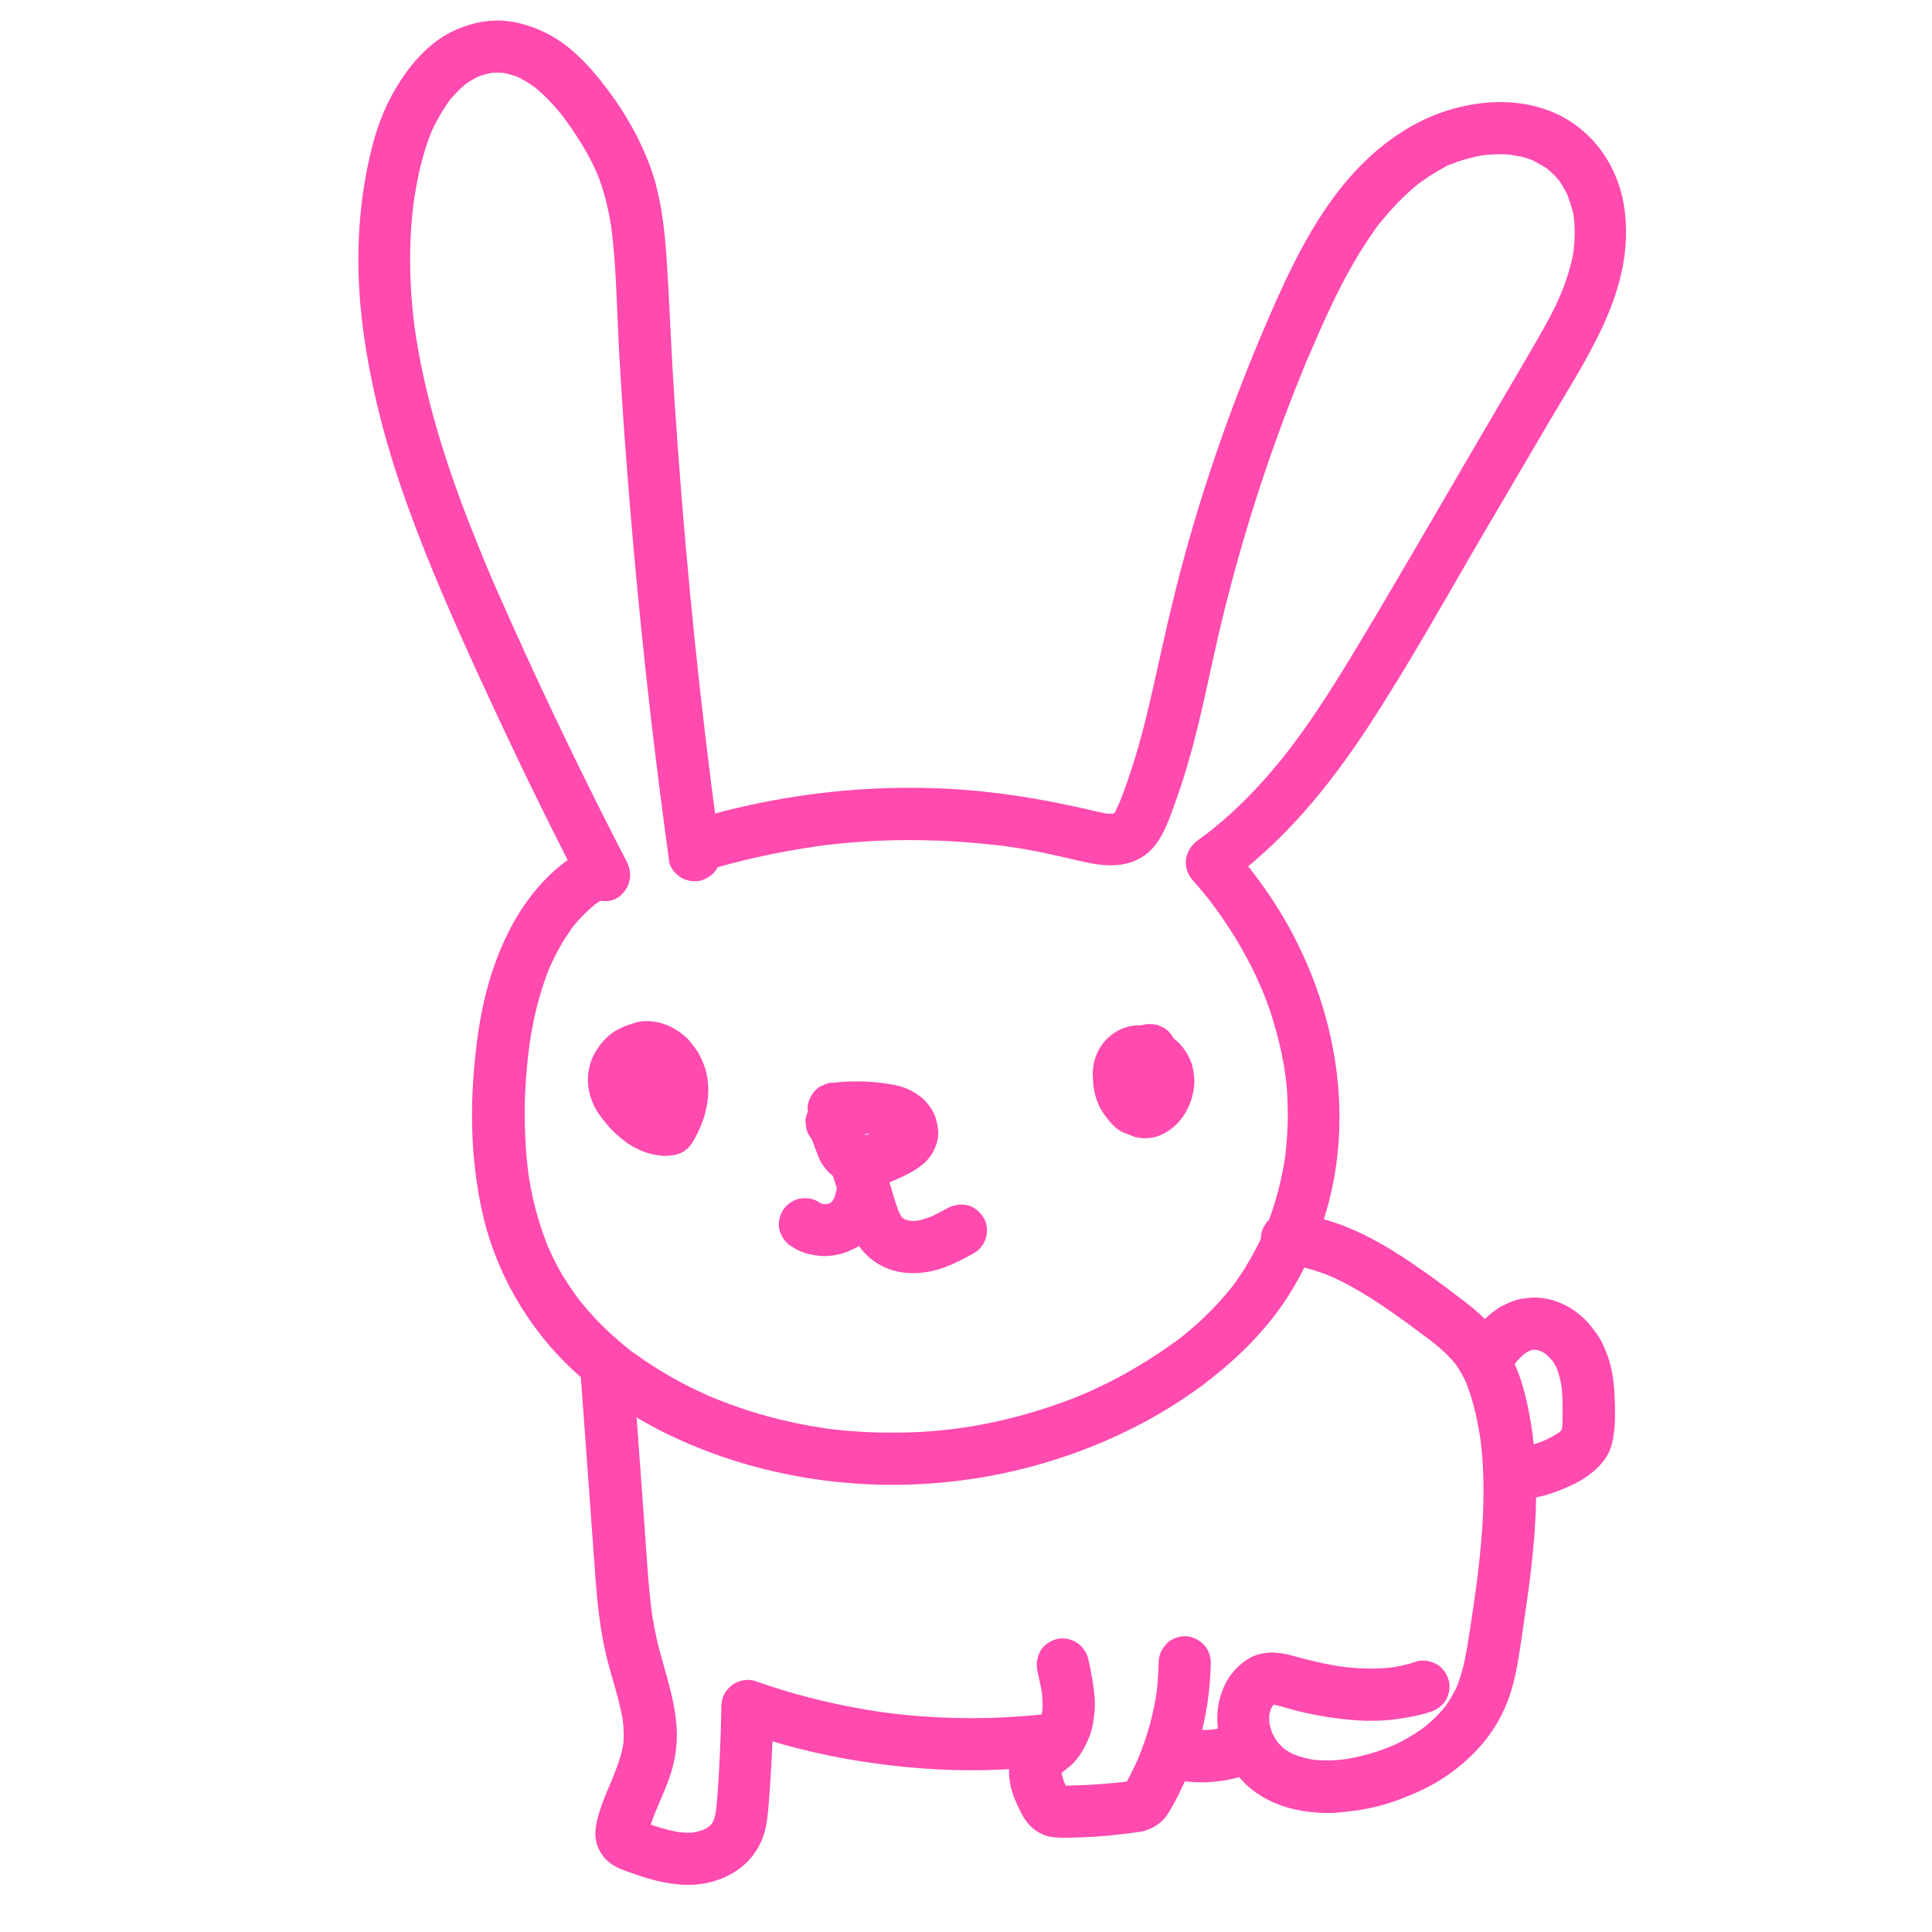
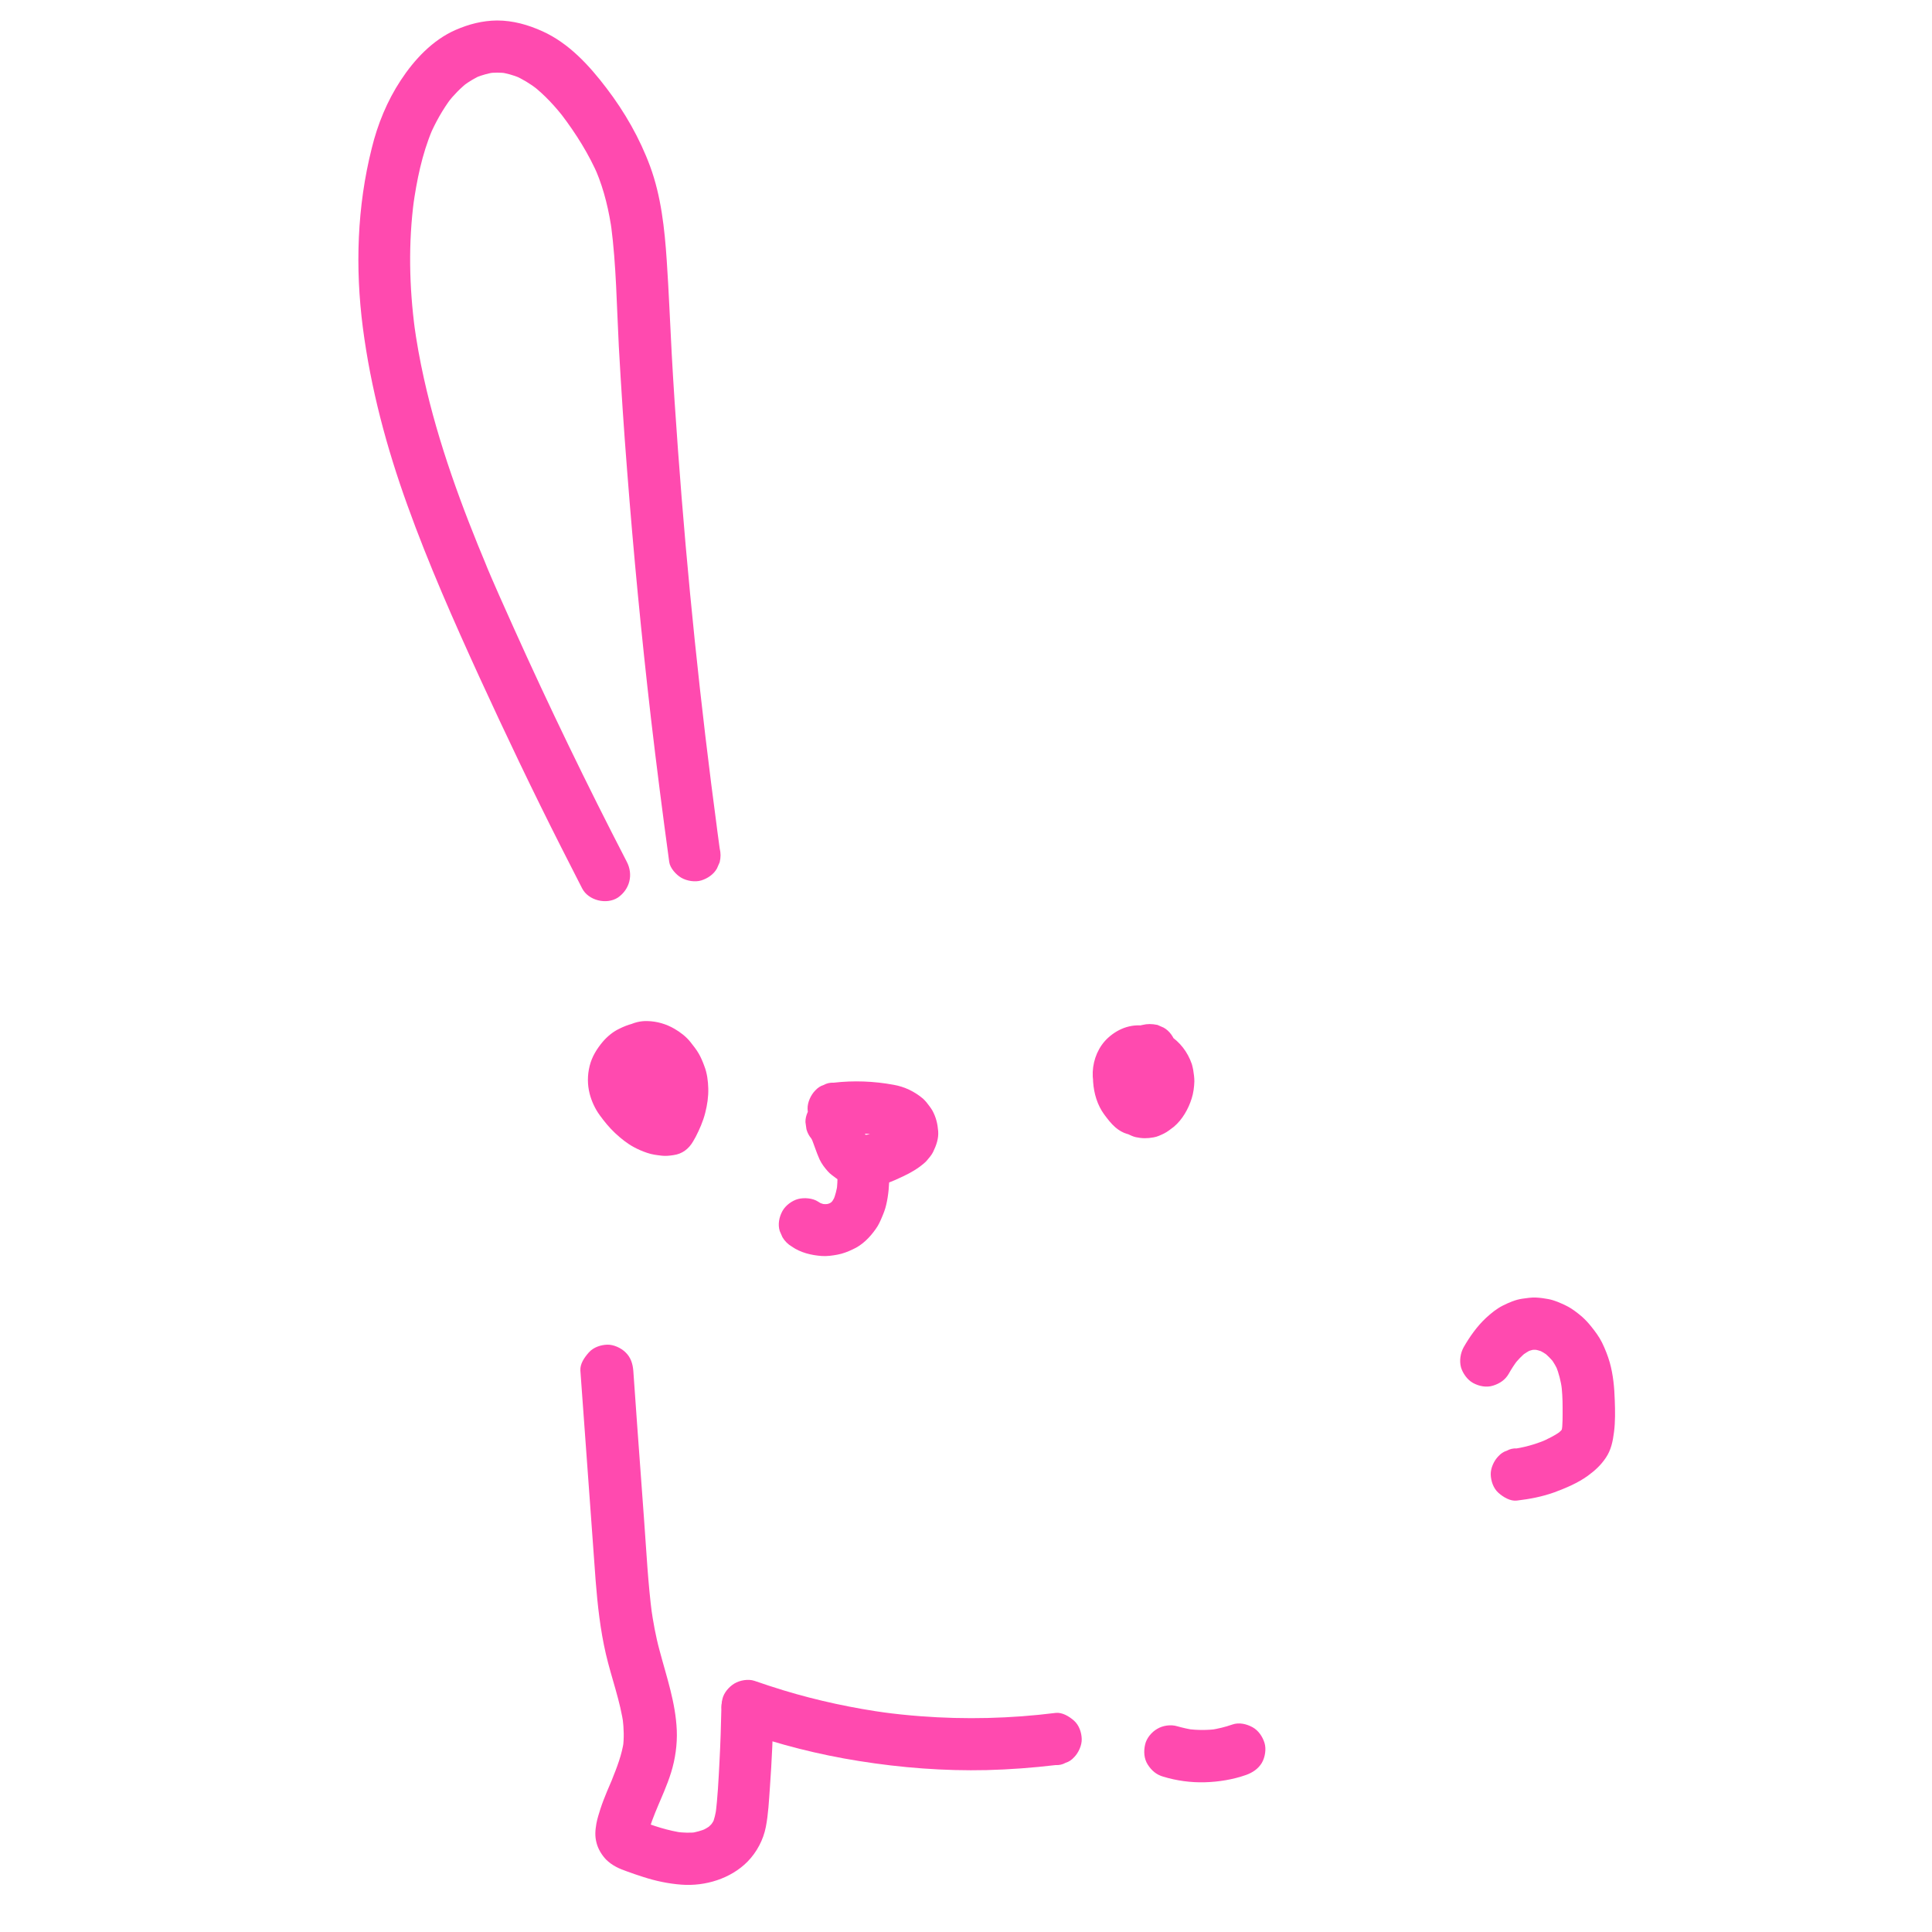
<svg xmlns="http://www.w3.org/2000/svg" version="1.1" id="Ebene_1" x="0px" y="0px" viewBox="0 0 1000 1000" style="enable-background:new 0 0 1000 1000;" xml:space="preserve">
  <style type="text/css">
	.st0{fill:#FF4AAF;}
</style>
-   <path class="st0" d="M364.3,451c18.8-5.8,37.9-9.9,57.4-12.8c4-0.6-2.8,0.3,1.3-0.2c1.2-0.1,2.4-0.3,3.6-0.5  c2.4-0.3,4.9-0.5,7.3-0.8c4.9-0.5,9.8-0.9,14.7-1.2c9.8-0.6,19.6-0.8,29.4-0.6s19.6,0.7,29.4,1.7c2,0.2,4.1,0.4,6.1,0.6  c1.2,0.1,2.4,0.3,3.7,0.4c0.4,0,4.4,0.6,1.3,0.1c4.9,0.7,9.7,1.4,14.5,2.3c9.4,1.7,18.7,4,28,6.1c10,2.3,20.9,3.2,30-2.4  c10-6.1,13.6-18.3,17.4-28.6c3.4-9.3,6.2-18.7,8.8-28.2c5-18.7,8.8-37.7,13.1-56.6c9-38.9,20.6-77.2,34.6-114.6  c3.5-9.3,7.2-18.6,11-27.9c0.3-0.8,0.6-1.5,1-2.3c1.6-3.8-1,2.4,0.6-1.4c1-2.3,2-4.6,3-6.9c1.8-4.2,3.7-8.4,5.6-12.6  c7-15.3,14.8-30.4,24.5-44.2c1.2-1.7,2.3-3.5,3.7-5.1c-2.2,2.5,0.1-0.1,0.5-0.5c0.5-0.7,1.1-1.3,1.6-2c2.8-3.3,5.7-6.5,8.7-9.5  c2.7-2.7,5.5-5.2,8.4-7.6c0.5-0.4,3-2.7,0.5-0.4c0.8-0.7,1.7-1.2,2.5-1.8c1.9-1.4,3.9-2.7,5.9-3.9c1.3-0.8,2.7-1.6,4-2.3  s3.5-2.3,5-2.4l-1.5,0.6c0.6-0.2,1.2-0.5,1.7-0.7c0.9-0.3,1.8-0.7,2.6-1c2.1-0.7,4.2-1.4,6.3-1.9c1.5-0.4,3-0.7,4.6-1.1  c0.9-0.2,1.8-0.3,2.8-0.5c3.2-0.6-3.1,0.3,0.1,0c3.7-0.3,7.3-0.6,11-0.4c0.9,0,1.8,0.1,2.7,0.2l0.9,0.1c1.5,0.2,1.2,0.1-0.9-0.2  c0,0.2,4.8,0.9,5.3,1c1.6,0.4,3.2,0.8,4.7,1.4c0.7,0.2,1.4,0.5,2.1,0.8c1.4,0.6,1.1,0.4-0.8-0.3c0.5,0.2,1.1,0.5,1.6,0.8  c1.6,0.8,3.1,1.7,4.6,2.6c0.3,0.2,2.2,1.2,2.2,1.5l-1.3-1c0.5,0.4,0.9,0.8,1.4,1.1c1.2,1,2.2,2,3.3,3.1c0.7,0.7,1.3,1.5,2,2.2  c0.9,1.2,0.8,1-0.3-0.4c0.4,0.5,0.8,1.1,1.1,1.6c1.1,1.6,2.1,3.3,3,5.1c0.4,0.8,1,1.8,1.2,2.7c-1-3-0.5-1.1-0.2-0.5  c1.3,4,3,8.3,3.2,12.6c-0.2-3.7-0.1-0.3,0,0.4c0.1,1,0.2,2,0.2,3c0.1,1.7,0.1,3.4,0,5.1c0,2-0.2,4-0.4,6.1c-0.3,3.4,0.6-3,0,0.4  c-0.2,1.3-0.5,2.6-0.7,3.9c-0.9,4.2-2.1,8.4-3.5,12.4c-0.8,2.2-1.6,4.4-2.5,6.6c1.2-2.9-0.3,0.8-0.5,1.1c-0.6,1.3-1.2,2.5-1.7,3.8  c-4,8.4-8.7,16.4-13.3,24.4c-10.6,18.1-21.2,36.2-31.8,54.3c-20.2,34.5-40.1,69.2-60.8,103.4c-9.1,15-18.5,29.9-29,44.1  c-1.3,1.8-2.6,3.5-3.9,5.2c1.9-2.5-1.4,1.8-1.9,2.4c-2.9,3.7-6,7.3-9.1,10.9c-5.7,6.5-11.7,12.8-18.1,18.6c-2.9,2.7-5.9,5.3-9,7.8  c-0.8,0.7-1.7,1.4-2.5,2c-0.4,0.3-3.3,2.5-0.7,0.6c-1.8,1.3-3.5,2.6-5.3,3.9c-7.3,5.2-8.9,14.3-2.7,21.2c2.4,2.7,4.8,5.5,7.1,8.4  c0.6,0.7,1.2,1.4,1.7,2.1c0.4,0.6,2,2.6,0.2,0.3c1.2,1.6,2.4,3.2,3.6,4.9c4.4,6.1,8.5,12.4,12.2,18.9s7,12.9,9.9,19.6  c0.3,0.7,0.6,1.3,0.9,2c-1.3-3,0.1,0.4,0.3,0.8c0.7,1.7,1.3,3.4,2,5.1c1.3,3.4,2.5,6.9,3.5,10.4c2.2,7.2,4,14.4,5.3,21.8  c0.3,1.6,0.6,3.2,0.8,4.9c0.1,0.6,0.8,4.2,0.1,0.8c0.1,0.7,0.2,1.5,0.3,2.2c0.5,3.9,0.8,7.9,0.9,11.9c0.3,7.2,0.2,14.4-0.5,21.6  c-0.2,1.8-0.3,3.6-0.5,5.4c-0.1,0.7-0.1,1.5-0.3,2.2c0.6-3.1,0.1-0.6,0,0.2c-0.6,3.7-1.3,7.5-2.1,11.2c-1.6,7-3.6,13.9-6.1,20.7  c-0.6,1.7-1.3,3.3-2,5c-1.3,3.2,0.8-1.7-0.1,0.2c-0.4,0.8-0.7,1.6-1.1,2.5c-1.6,3.4-3.3,6.8-5.1,10.1c-1.7,3-3.4,5.9-5.2,8.8  c-1,1.5-2,3-3,4.5c-0.5,0.7-1,1.5-1.6,2.2c-0.4,0.5-2.8,3.7-0.8,1.1c-4.7,5.9-9.8,11.5-15.2,16.6c-2.8,2.6-5.6,5.1-8.5,7.5  c-1.3,1.1-2.7,2.2-4,3.2c-1.8,1.4,2.5-1.9-0.4,0.3c-0.9,0.7-1.8,1.4-2.8,2c-6.1,4.4-12.4,8.5-18.8,12.3s-13.3,7.5-20.2,10.7  c-3,1.4-5.9,2.7-8.9,4c3-1.3-2,0.8-2.8,1.1c-2,0.8-4.1,1.6-6.1,2.3c-13.6,5-27.7,8.9-42,11.6c-3.6,0.7-7.1,1.3-10.8,1.8  c-0.7,0.1-1.4,0.2-2.2,0.3c3.5-0.3-0.1,0-0.7,0.1c-2,0.2-4,0.5-6,0.7c-7.4,0.8-14.9,1.2-22.3,1.3s-14.5,0-21.8-0.5  c-3.6-0.2-7.2-0.5-10.9-0.9c-1.6-0.2-3.2-0.4-4.9-0.6c-2.2-0.2,3.3,0.5-0.2,0c-1.1-0.2-2.2-0.3-3.2-0.5  c-14.5-2.2-28.9-5.7-42.8-10.5c-3.1-1.1-6.2-2.2-9.2-3.4c-1.6-0.6-3.2-1.3-4.8-1.9c-3.1-1.3,1.9,0.8-0.1,0c-1.1-0.5-2.2-1-3.3-1.5  c-6.2-2.8-12.4-5.9-18.3-9.3s-11.7-7.1-17.3-11.1c-1.3-1-2.9-1.9-4.1-3c2.1,2.1,0.6,0.4-0.1-0.1s-1.3-1.1-2-1.6  c-2.8-2.3-5.4-4.6-8-7c-5.1-4.7-9.8-9.8-14.2-15.2c-0.4-0.5-0.9-1-1.3-1.6c-2.1-2.6,1.2,1.6-0.1-0.1c-0.9-1.2-1.8-2.4-2.7-3.7  c-2.1-3-4.2-6.2-6.1-9.4s-3.6-6.3-5.1-9.6c-0.7-1.5-1.4-3.1-2.1-4.6c-1-2,1.2,3-0.2-0.4c-0.4-1-0.8-2.1-1.2-3.2  c-2.7-7.1-4.8-14.3-6.5-21.7c-0.8-3.7-1.5-7.4-2.1-11.2c-0.1-0.9-0.3-1.9-0.4-2.8c-0.4-2.3,0.4,3.3,0-0.4c-0.2-2.1-0.5-4.2-0.7-6.3  c-0.7-7.8-1-15.7-1-23.5s0.4-15.3,1.1-23c0.3-3.4,0.7-6.8,1.1-10.2c0.1-0.8,0.2-2.6-0.1,0.8c0.1-0.8,0.2-1.6,0.3-2.4  c0.3-1.7,0.5-3.5,0.8-5.2c1.1-6.5,2.5-13,4.3-19.3c0.8-2.9,1.7-5.8,2.7-8.7c0.5-1.5,1.1-3,1.6-4.5c0.3-0.7,0.6-1.5,0.9-2.2  c1.3-3.3-0.9,1.8,0.3-0.7c2.6-5.7,5.4-11.2,8.9-16.4c0.9-1.3,1.8-2.5,2.6-3.8c0.6-0.8,0.7-1.8-0.4,0.5c0.3-0.6,1-1.2,1.4-1.8  c2-2.5,4.2-4.8,6.5-7c1.1-1,2.2-2.1,3.4-3c0.2-0.2,1-1,1.4-1.2l-1.3,1c0.5-0.4,1-0.7,1.5-1.1c2.5-1.8,5.2-3.4,7.9-4.9  c6.2-3.4,8.7-12.5,4.8-18.5c-4.1-6.3-11.8-8.5-18.5-4.8c-26,14.1-41.5,40.8-49.6,68.5c-4.1,13.9-6.3,28.3-7.6,42.7  c-1.5,16.2-1.8,32.5-0.3,48.8c1.6,16.9,4.7,33.7,10.8,49.5c6,15.7,14.1,29.8,24.5,42.9c18.4,23.2,43.9,41,70.8,53.2  c58,26.2,124.9,30.3,186.1,13c30.4-8.6,59.9-22.4,85.3-41.4c14.2-10.7,26.8-22.5,37.6-36.7c9.6-12.7,16.9-26.9,22.4-41.8  c22.5-61,7.3-130-30.5-181.6c-5-6.8-10.3-13.5-16-19.8l-2.7,21.2c30.5-21.8,54.2-50.7,74.6-81.9c21.4-32.6,40.3-66.9,60-100.5  l32.7-55.7c10.2-17.4,21.3-34.6,29.6-53c8.4-18.8,13.2-38.3,10.3-58.9c-2.5-18.1-12-34.5-27.3-44.7c-13.7-9.2-31.3-11.9-47.4-9.8  c-18.5,2.3-34.8,9.7-49.4,21.1c-27.7,21.6-44.3,54-58.1,85.5c-16.7,38-31,77.1-42.5,117c-5.5,19.2-10.3,38.5-14.6,58  c-4.4,19.7-8.5,39.5-14.5,58.8c-1.5,4.7-3,9.4-4.7,14c-0.8,2.3-1.7,4.6-2.6,6.9c-0.1,0.4-1.8,4.1-0.5,1.2c-0.6,1.3-1.3,2.6-1.9,3.9  c-0.9,2-0.2,0.5,0.3-0.1l-0.7,0.8c-1.2,1.1-1,1,0.4-0.2l-0.8,0.5c-1.3,0.7-1.1,0.6,0.7-0.3l-0.9,0.3c-1.5,0.3-1.2,0.3,0.8,0  c-0.5,0.5-5.2,0.3-5.8-0.1l1.6,0.2c-0.7-0.1-1.3-0.2-2-0.3c-1.3-0.2-2.6-0.5-3.9-0.8c-20.2-4.8-40.4-8.5-61-10.5  c-40.2-3.8-81.2-1-120.6,7.9c-9.6,2.1-19.1,4.7-28.4,7.6c-6.7,2.1-11.7,9.5-9.4,16.6S357.1,453.2,364.3,451L364.3,451L364.3,451z" />
  <path class="st0" d="M324.4,446c-20.6-39.8-40.1-80.1-58.5-121c-5.1-11.3-10.1-22.5-14.9-33.9l1.4,3.2c-13.4-31.9-25.5-64.6-33-98.5  c-2.1-9.4-3.8-18.9-5.1-28.4l0.5,3.6c-3-22.5-3.5-45.2-0.5-67.7l-0.5,3.6c1.9-13.5,4.6-27,9.9-39.6l-1.4,3.2c3-7,6.8-13.8,11.4-19.9  l-2.1,2.7c3.2-4.1,6.8-7.8,10.9-11l-2.7,2.1c3.1-2.3,6.4-4.3,10-5.8l-3.2,1.4c3.1-1.2,6.3-2.1,9.6-2.6l-3.6,0.5  c3.2-0.4,6.4-0.4,9.6,0l-3.6-0.5c3.6,0.5,7.1,1.5,10.5,2.9l-3.2-1.4c4.4,1.9,8.5,4.4,12.4,7.4l-2.7-2.1c6.4,5,11.9,11,16.9,17.5  l-2.1-2.7c7.7,10.1,14.5,20.9,19.5,32.6l-1.4-3.2c4.3,10.2,6.8,21,8.3,32l-0.5-3.6c2.7,20.7,2.9,41.7,4,62.5  c1.2,21.5,2.6,42.9,4.3,64.3c3.3,42.7,7.4,85.4,12.3,127.9c2.9,24.9,6.1,49.8,9.5,74.7c0.4,3.1,3.6,6.6,6.2,8.1  c2.9,1.7,7.2,2.4,10.4,1.4s6.4-3.1,8.1-6.2l1.4-3.2c0.6-2.4,0.6-4.8,0-7.2c-0.6-4.2-1.1-8.4-1.7-12.6l0.5,3.6  c-4.4-32.8-8.3-65.7-11.7-98.6s-6.3-65.9-8.7-98.9c-1.2-16.4-2.3-32.7-3.2-49.1s-1.5-32.5-2.6-48.7c-1.1-16.4-2.9-33.2-8.6-48.7  c-5.4-14.6-13.2-28.2-22.6-40.5c-8.9-11.7-19.4-23.2-33.1-29.4c-7.5-3.4-15.3-5.6-23.6-5.6c-7.6,0.1-14.5,1.9-21.4,4.9  c-11.9,5.2-21.4,15.4-28.4,26.1c-7,10.6-12,22.8-15,35.2c-7.6,30.2-8.6,61.8-4.6,92.7c4.1,31.6,12.3,62.2,23.1,92.1  c10.9,30.3,23.9,59.7,37.3,89c13.4,29.2,27.6,59,42.3,88c3.6,7.1,7.2,14.1,10.8,21.2c3.2,6.3,12.6,8.6,18.5,4.8  C326,460.3,327.9,452.7,324.4,446L324.4,446L324.4,446z" />
-   <path class="st0" d="M665.8,654.3c1,0.1,1.9,0.2,2.8,0.3l-3.6-0.5c8.6,1.2,17,3.6,24.9,7l-3.2-1.4c15.5,6.6,29.5,16.3,43.1,26.2  c3.9,2.9,7.8,5.8,11.7,8.7l-2.7-2.1c5.7,4.4,11.2,9.1,15.6,14.8l-2.1-2.7c3.1,4,5.5,8.5,7.5,13.1l-1.4-3.2  c4.3,10.4,6.6,21.6,8.2,32.7l-0.5-3.6c2.7,20.4,2,41-0.1,61.4c-0.6,5.9-1.3,11.8-2.1,17.7l0.5-3.6c-1.3,9.5-2.7,19.1-4.2,28.6  c-1.4,9.1-3.1,18.2-6.7,26.7l1.4-3.2c-2.1,4.8-4.7,9.3-7.9,13.5l2.1-2.7c-3.8,4.8-8.1,9.1-13,12.9l2.7-2.1  c-6.4,4.9-13.4,8.9-20.8,12l3.2-1.4c-8.7,3.7-17.9,6.2-27.2,7.5l3.6-0.5c-6.5,0.9-13.2,1.1-19.7,0.2l3.6,0.5  c-4.3-0.6-8.5-1.7-12.6-3.3l3.2,1.4c-3.1-1.3-6-2.9-8.6-4.9l2.7,2.1c-2.3-1.8-4.3-3.8-6-6l2.1,2.7c-1.9-2.5-3.5-5.2-4.7-8l1.4,3.2  c-1.1-2.7-1.9-5.6-2.3-8.5l0.5,3.6c-0.3-2.6-0.4-5.2,0-7.9l-0.5,3.6c0.3-2.1,0.9-4.1,1.7-6.1l-1.4,3.2c0.8-1.8,1.7-3.4,2.9-4.9  l-2.1,2.7c1-1.2,2.1-2.4,3.3-3.4l-2.7,2.1c0.8-0.6,1.7-1.2,2.7-1.6l-3.2,1.4c0.9-0.4,1.8-0.6,2.8-0.7l-3.6,0.5  c1.2-0.1,2.4-0.1,3.6,0.1l-3.6-0.5c5,0.8,10,2.6,14.9,3.8s10,2.2,15,3c11.1,1.7,22.3,2.7,33.5,1.4c6.7-0.8,13.3-1.9,19.8-4  c3.3-1.1,6.3-3.1,8.1-6.2c1.7-2.9,2.4-7.2,1.4-10.4s-3.1-6.4-6.2-8.1s-7-2.5-10.4-1.4c-4.7,1.6-9.5,2.6-14.4,3.3l3.6-0.5  c-9.7,1.3-19.5,1-29.2-0.3l3.6,0.5c-9.5-1.3-18.9-3.5-28.1-6.1c-7.6-2.1-15.6-2.5-22.6,1.7c-4.8,2.9-9,7.5-11.6,12.4  c-8.9,17.1-3.7,38.7,9.8,52c7,6.9,16.5,11.5,26.1,13.6c5.2,1.1,10.5,1.7,15.8,1.8s10.5-0.6,15.8-1.3c8-1.1,15.9-3.2,23.4-6.1  c8.4-3.2,16.5-7,23.9-12.2c7.7-5.4,14.4-11.5,20.1-18.8c6.1-7.9,10.5-16.7,13.2-26.2s3.9-18.7,5.3-28.1c1.6-10.9,3.2-21.8,4.5-32.7  c2.3-19.8,3.6-39.8,2-59.7c-0.9-10.8-2.5-21.6-5.2-32.1c-1.1-4.3-2.5-8.7-4.2-12.8c-2.1-5.2-4.4-10.2-7.5-14.8  c-3.1-4.5-6.6-8.7-10.6-12.5s-8.5-7.2-13-10.6c-7.1-5.4-14.4-10.8-21.8-15.8c-15.3-10.6-32.1-20.1-50.3-24.5  c-5.2-1.3-10.5-2-15.7-2.6c-3.2-0.3-7.3,1.7-9.5,4c-2.3,2.3-4.1,6.2-4,9.5s1.3,7.1,4,9.5l2.7,2.1C661,653.7,663.3,654.3,665.8,654.3  L665.8,654.3L665.8,654.3z" />
-   <path class="st0" d="M599.7,860.4c-0.1,5.7-0.5,11.3-1.2,16.9l0.5-3.6c-1.7,12.7-5.1,25.1-10.1,37l1.4-3.2c-1.3,3.1-2.7,6.1-4.2,9.1  s-2.9,5.9-4.8,8.6l2.1-2.7c-0.4,0.5-0.9,1-1.4,1.5l2.7-2.1c-0.5,0.3-0.9,0.6-1.4,0.8l3.2-1.4c-1.4,0.6-3,0.8-4.5,1l3.6-0.5  c-6.5,0.9-13,1.5-19.5,1.9c-3.2,0.2-6.3,0.3-9.5,0.4s-6.3,0.3-9.4,0l3.6,0.5c-0.8-0.1-1.5-0.3-2.3-0.6l3.2,1.4  c-0.5-0.2-0.9-0.5-1.3-0.8l2.7,2.1c-0.4-0.3-0.8-0.7-1.1-1.1l2.1,2.7c-1.8-2.3-3-5.2-4.2-7.9l1.4,3.2c-1-2.4-1.8-4.8-2.2-7.4  l0.5,3.6c-0.2-1.4-0.2-2.8-0.1-4.2l-0.5,3.6c0.2-1.1,0.4-2.2,0.8-3.2l-1.4,3.2c0.4-0.8,0.8-1.6,1.4-2.3l-2.1,2.7  c2.1-2.7,5.2-4.4,7.6-6.8c3.9-4,6.3-8.5,8.4-13.5c1.7-4.1,2.3-8.5,2.8-12.9c0.4-3.9,0.2-7.8-0.3-11.6c-0.7-5.7-1.8-11.2-3.1-16.8  c-0.8-3.2-3.4-6.4-6.2-8.1s-7.2-2.4-10.4-1.4s-6.4,3.1-8.1,6.2c-1.7,3.3-2.2,6.7-1.4,10.4c1,4.4,2,8.8,2.6,13.2l-0.5-3.6  c0.5,4.2,0.8,8.4,0.2,12.6l0.5-3.6c-0.4,2.9-1.1,5.7-2.2,8.3l1.4-3.2c-0.9,2-1.9,3.9-3.3,5.7l2.1-2.7c-1.7,2.1-3.7,3.7-5.8,5.4  c-2.7,2.2-5.2,4.9-6.8,8.1c-2,4.1-3.2,8.6-2.9,13.2c0.2,3.7,0.9,7.3,2.2,10.8s2.8,6.7,4.5,9.9c2.8,5.2,6.9,9.2,12.6,11  c3.6,1.1,7.5,1,11.2,1c3.2,0,6.4-0.2,9.5-0.3c6.3-0.3,12.5-0.8,18.8-1.6c2.1-0.2,4.1-0.5,6.2-0.8s4-0.4,5.9-1.1  c3.2-1.1,5.9-2.6,8.4-5c1.7-1.6,3.1-3.7,4.2-5.7c6.3-10.8,11.2-22.6,14.7-34.6c3.9-13.5,6-27.7,6.2-41.7c0-3.4-1.5-7.1-4-9.5  s-6.2-4.1-9.5-4s-7.1,1.3-9.5,4S599.7,856.7,599.7,860.4L599.7,860.4L599.7,860.4z" />
  <path class="st0" d="M300.4,709.4l5.3,72.9c0.9,11.9,1.7,23.9,2.6,35.8c1,12.7,2.4,25.5,5.3,38s7.5,24.4,9.2,37.1l-0.5-3.6  c0.6,5,0.8,10.1,0.1,15.1l0.5-3.6c-1,7.1-3.6,13.8-6.3,20.4l1.4-3.2c-2.5,5.9-5.2,11.8-7.2,17.9c-0.8,2.5-1.6,5-2.1,7.6  c-0.6,3.6-0.9,6.5,0.1,10.2c0.8,3.1,2.7,6.2,4.9,8.5c3.1,3.1,6.9,4.8,11,6.2c2.7,1,5.4,1.9,8.2,2.8c6.5,2.1,13.1,3.5,19.9,4  c12.2,0.9,25.4-3.1,34.1-11.9c4.8-4.9,8.2-11.3,9.5-18s1.6-13.6,2.1-20.4c1-13.8,1.6-27.6,1.9-41.5c0.1-3.4-1.5-7.1-4-9.5  s-6.2-4.1-9.5-4s-7.1,1.3-9.5,4s-3.9,5.9-4,9.5c-0.2,9.4-0.5,18.8-1,28.2s-0.9,18.5-2.1,27.6l0.5-3.6c-0.4,2.8-1,5.6-2.1,8.2  l1.4-3.2c-0.7,1.6-1.6,3-2.6,4.4l2.1-2.7c-1.2,1.5-2.5,2.8-4,4l2.7-2.1c-1.8,1.4-3.8,2.5-5.9,3.4l3.2-1.4c-2.7,1.1-5.5,1.9-8.4,2.3  l3.6-0.5c-3.5,0.5-7.1,0.3-10.6-0.1l3.6,0.5c-7.8-1.1-15.7-3.6-23-6.6l3.2,1.4c-1-0.4-2-0.9-2.8-1.5l2.7,2.1  c-0.5-0.4-0.9-0.8-1.2-1.2l2.1,2.7c-0.3-0.4-0.5-0.8-0.7-1.2l1.4,3.2c-0.2-0.5-0.3-1.1-0.4-1.6l0.5,3.6c-0.1-0.7,0-1.4,0.1-2.2  l-0.5,3.6c0.9-5.8,3.4-11.6,5.7-17l-1.4,3.2c2.8-6.6,5.8-13.1,7.9-19.9s3.2-14.4,2.9-21.7c-0.6-14.3-5.3-27.7-8.9-41.3  c-2-7.3-3.3-14.7-4.4-22.2l0.5,3.6c-2.1-16.1-2.9-32.4-4.1-48.7l-3.6-49.3l-2-28.2c-0.3-3.6-1.3-6.9-4-9.5c-2.3-2.3-6.2-4.1-9.5-4  s-7.1,1.3-9.5,4S300.2,705.9,300.4,709.4L300.4,709.4L300.4,709.4z" />
  <path class="st0" d="M383.4,896c19.9,7,40.4,12.2,61.2,15.5c21.9,3.5,44,5.2,66.1,4.7c11.9-0.3,23.8-1.2,35.7-2.6  c1.9,0.1,3.6-0.3,5.2-1.2c1.7-0.5,3.1-1.5,4.3-2.8c2.3-2.3,4.1-6.2,4-9.5s-1.3-7.1-4-9.5c-2.5-2.2-6.1-4.4-9.5-4  c-23.2,2.9-46.7,3.5-70.1,1.7c-6.6-0.5-13.3-1.2-19.9-2.1l3.6,0.5c-18.4-2.5-36.7-6.4-54.5-11.8c-5-1.5-10-3.2-15-4.9  c-3.2-1.1-7.6-0.3-10.4,1.4s-5.5,4.8-6.2,8.1c-0.8,3.5-0.6,7.3,1.4,10.4S379.9,894.8,383.4,896L383.4,896L383.4,896z" />
  <path class="st0" d="M602.1,919.6c6.9,2.1,14.3,3.1,21.5,2.9s14.6-1.4,21.4-3.8c3.3-1.2,6.2-3.1,8.1-6.2c1.7-2.9,2.4-7.2,1.4-10.4  s-3.1-6.4-6.2-8.1s-7-2.6-10.4-1.4c-3.7,1.3-7.5,2.2-11.3,2.8l3.6-0.5c-5.2,0.7-10.5,0.7-15.7,0l3.6,0.5c-3-0.4-5.9-1.1-8.8-1.9  c-3.3-1-7.5-0.4-10.4,1.4c-2.8,1.6-5.5,4.8-6.2,8.1c-0.8,3.5-0.6,7.3,1.4,10.4S598.6,918.6,602.1,919.6L602.1,919.6L602.1,919.6z" />
  <path class="st0" d="M780.9,711.1c1.4-2.5,3-5,4.8-7.3l-2.1,2.7c1.9-2.5,4.1-4.8,6.6-6.8l-2.7,2.1c1.8-1.3,3.6-2.5,5.6-3.4l-3.2,1.4  c1.7-0.7,3.5-1.2,5.3-1.5l-3.6,0.5c1.7-0.2,3.4-0.2,5.1,0l-3.6-0.5c2,0.3,4,0.8,5.9,1.6l-3.2-1.4c2,0.9,3.9,2,5.7,3.4l-2.7-2.1  c2.2,1.7,4.1,3.7,5.8,5.8l-2.1-2.7c1.7,2.2,3.1,4.7,4.2,7.2l-1.4-3.2c1.6,4,2.6,8.1,3.2,12.3l-0.5-3.6c0.6,4.3,0.8,8.6,0.8,12.9  s0.1,8.6-0.5,12.8l0.5-3.6c-0.2,1.4-0.5,2.8-1.1,4.1l1.4-3.2c-0.5,1.1-1.1,2.1-1.8,3l2.1-2.7c-1,1.2-2.1,2.3-3.3,3.3l2.7-2.1  c-3.6,2.8-7.8,4.8-11.9,6.6l3.2-1.4c-5.7,2.4-11.6,4-17.7,4.8l3.6-0.5c-0.3,0-0.6,0.1-0.9,0.1c-1.9-0.1-3.6,0.3-5.2,1.2  c-1.7,0.5-3.1,1.5-4.3,2.8c-2.3,2.3-4.1,6.2-4,9.5s1.3,7.1,4,9.5c2.5,2.2,6.1,4.4,9.5,4c6.7-0.8,13.1-2,19.5-4.3  c5.9-2.2,12.1-4.8,17.2-8.5c3.8-2.8,6.7-5.4,9.4-9.4s3.6-8.5,4.2-13.2c0.7-5.4,0.6-11.1,0.4-16.5c-0.2-6.5-0.8-13.2-2.6-19.6  c-1-3.5-2.4-7-4-10.3c-1.5-3-3.5-5.7-5.6-8.3c-1.5-1.9-3.1-3.6-4.9-5.2c-2.5-2.1-5.2-4.2-8.1-5.6s-6-2.8-9.2-3.4  c-2.1-0.4-4.3-0.7-6.5-0.8c-2.3-0.1-4.6,0.3-6.9,0.6c-3.6,0.5-7,2-10.2,3.6s-6.1,4-8.7,6.4c-4.6,4.3-8.4,9.7-11.5,15.1  c-1.7,3.1-2.3,7-1.4,10.4c0.9,3.1,3.3,6.5,6.2,8.1c3.1,1.7,6.9,2.5,10.4,1.4S779.1,714.2,780.9,711.1L780.9,711.1L780.9,711.1z" />
  <path class="st0" d="M591.4,530.5c-5.3,0.8-10.6,4.1-14.3,7.8c-1.9,1.9-3.7,4.2-5,6.7s-2.4,5-2.8,7.7c-0.3,1.8-0.7,3.8-0.7,5.7  c0,2,0.3,4.1,0.7,6c0.5,2.7,1.6,5.3,2.9,7.7c0.4,0.8,0.9,1.5,1.4,2.2c1.1,1.5,2.3,3.1,3.6,4.4c1.9,1.9,4.1,3.6,6.5,4.9  s5.1,2.4,7.8,2.9c3.3,0.5,5.7,0.7,9,0.1c3-0.6,5.5-2.3,7.7-4.3c3-2.7,4.3-6.9,4.9-10.7c0.5-3.1,0.9-6.2,0.8-9.3  c-0.3-6.5-1.9-12.3-4.7-18.1c-1.3-2.6-3.1-5.2-5.1-7.2c-1.3-1.3-2.9-2.5-4.5-3.5c-1.3-0.8-2.7-1.3-4.1-1.8c-0.4-0.2-0.8-0.3-1.3-0.4  c-7.7-1.8-15,0.7-20.7,5.9c-4.9,4.5-7.6,11-7.9,17.6s2,12.7,5.2,17.9c1.3,2.2,2.9,4.3,4.5,6.3c0.9,1.2,1.8,2.3,2.7,3.4  c1.3,1.5,2.9,2.7,4.5,3.8c0.4,0.3,0.8,0.5,1.3,0.8c1.3,0.6,2.7,1.3,4.1,1.6c3.3,0.7,5.9,0.7,9.2,0.1c1.9-0.3,3.7-1.2,5.4-2  c1.8-0.9,3.5-2.3,5.1-3.5c4.4-3.7,7.5-9.2,9.2-14.6c0.9-2.8,1.3-5.9,1.4-8.9c0-2-0.3-4-0.6-5.9c-0.2-1-0.4-2-0.7-3  c-2.2-6.4-6.2-11.5-11.8-15.1c-1.2-0.8-2.5-1.3-3.8-1.8s-2.5-1.1-3.9-1.4c-4.1-0.9-7.5-0.9-11.6-0.1c-6.6,1.3-11.9,6-15.6,11.3  c-1.6,2.3-2.7,5-3.4,7.6c-0.5,1.8-0.7,3.8-0.9,5.7c-0.1,1-0.2,2-0.1,3c0.4,6,2.2,12,5.7,16.8c1.8,2.4,3.5,4.7,5.8,6.7  c3.7,3.2,8.3,4.8,13.1,3.5c2.3-0.6,4.3-1.8,6-3.5c1.7-1.7,2.8-3.7,3.5-6c1.6-3.9,2.8-7.9,3.6-12.1c0.7-3.6,0.6-7.1-1.4-10.4  c-1.6-2.8-4.8-5.5-8.1-6.2c-3.5-0.8-7.3-0.6-10.4,1.4c-2.8,1.8-5.6,4.7-6.2,8.1c-0.8,4.2-2,8.2-3.6,12.1l22.6-6  c-1.2-1.1-2.3-2.2-3.3-3.5l2.1,2.7c-1.1-1.5-2.1-3.1-2.8-4.8l1.4,3.2c-0.6-1.5-1-3-1.3-4.5l0.5,3.6c-0.2-1.4-0.2-2.8,0-4.1l-0.5,3.6  c0.2-1.3,0.5-2.6,1-3.8l-1.4,3.2c0.5-1.2,1.2-2.3,2-3.4l-2.1,2.7c0.7-0.8,1.4-1.6,2.2-2.2l-2.7,2.1c0.8-0.6,1.7-1.2,2.7-1.6  l-3.2,1.4c0.9-0.3,1.8-0.6,2.7-0.7l-3.6,0.5c0.9-0.1,1.8-0.1,2.8,0l-3.6-0.5c1.2,0.2,2.2,0.5,3.3,0.9l-3.2-1.4c1.1,0.5,2.1,1,3,1.8  l-2.7-2.1c1,0.8,1.9,1.7,2.8,2.7l-2.1-2.7c0.7,1,1.3,2,1.8,3l-1.4-3.2c0.5,1.2,0.8,2.4,1,3.7l-0.5-3.6c0.2,1.4,0.2,2.8,0,4.2  l0.5-3.6c-0.2,1.7-0.7,3.3-1.3,4.9l1.4-3.2c-0.7,1.7-1.6,3.2-2.8,4.7l2.1-2.7c-0.7,0.9-1.5,1.8-2.5,2.5l2.7-2.1  c-0.8,0.6-1.7,1.2-2.7,1.6l3.2-1.4c-0.6,0.2-1.2,0.4-1.8,0.5l3.6-0.5c-0.5,0-1,0.1-1.5,0l3.6,0.5c-0.5-0.1-1-0.2-1.4-0.4l3.2,1.4  c-0.5-0.2-0.9-0.5-1.3-0.8l2.7,2.1c-1.4-1.1-2.4-2.4-3.4-3.8l2.1,2.7c-2.1-2.7-4-5.6-5.4-8.8l1.4,3.2c-0.6-1.6-1.1-3.2-1.3-4.8  l0.5,3.6c-0.1-1.2-0.2-2.4,0-3.5l-0.5,3.6c0.2-0.9,0.4-1.8,0.7-2.7l-1.4,3.2c0.4-1,0.9-1.9,1.6-2.7l-2.1,2.7  c0.6-0.8,1.3-1.5,2.2-2.2l-2.7,2.1c0.7-0.5,1.5-1,2.3-1.4l-3.2,1.4c0.7-0.3,1.4-0.5,2.2-0.6l-3.6,0.5c0.6-0.1,1.3-0.1,1.9,0  l-3.6-0.5c0.7,0.1,1.3,0.3,1.9,0.5l-3.2-1.4c0.6,0.3,1.1,0.6,1.6,1l-2.7-2.1c0.7,0.6,1.3,1.2,1.9,1.9l-2.1-2.7  c1.1,1.5,2,3.1,2.7,4.8l-1.4-3.2c1,2.4,1.7,4.8,2,7.4l-0.5-3.6c0.3,2.7,0.4,5.4,0,8.1l0.5-3.6c-0.2,1.3-0.4,2.7-0.9,3.9l1.4-3.2  c-0.2,0.3-0.3,0.6-0.5,0.9l2.1-2.7c-0.2,0.2-0.3,0.3-0.5,0.5l2.7-2.1l-0.3,0.2l3.2-1.4c-0.4,0.1-0.7,0.2-1,0.3l3.6-0.5  c-0.6,0-1.2,0-1.8-0.1l3.6,0.5c-1.2-0.2-2.3-0.5-3.3-0.9l3.2,1.4c-1.3-0.5-2.5-1.2-3.6-2.1l2.7,2.1c-1.1-0.9-2.1-1.9-2.9-3l2.1,2.7  c-0.8-1-1.4-2.1-1.9-3.3l1.4,3.2c-0.5-1.2-0.8-2.4-1-3.7l0.5,3.6c-0.2-1.3-0.2-2.5,0-3.8l-0.5,3.6c0.2-1.3,0.5-2.5,1-3.7l-1.4,3.2  c0.6-1.3,1.3-2.5,2.1-3.6l-2.1,2.7c0.9-1.1,1.9-2.1,3-3l-2.7,2.1c1-0.8,2.1-1.4,3.3-1.9l-3.2,1.4c1.1-0.4,2.2-0.8,3.3-0.9  c3.1-0.5,6.5-3.6,8.1-6.2c1.7-2.9,2.4-7.2,1.4-10.4s-3.1-6.4-6.2-8.1l-3.2-1.4C596.2,529.9,593.8,529.9,591.4,530.5L591.4,530.5  L591.4,530.5z" />
-   <path class="st0" d="M334.4,529.1c-5-0.2-9.5,1.2-13.9,3.4c-3.2,1.5-6.2,4-8.5,6.7c-3.1,3.7-5.6,7.7-6.8,12.5  c-1.2,4.8-1.2,9.7,0,14.4c1,3.9,2.8,7.8,5.2,11.1s5,6.5,8,9.3s6.1,5.3,9.6,7.2c2.2,1.2,4.5,2.2,6.9,3c2.5,0.9,5.2,1.2,7.8,1.5  c2,0.2,3.8,0,5.8-0.3c4.6-0.6,8-3.2,10.3-7.2c0.4-0.8,0.9-1.5,1.3-2.3c2-3.9,3.8-8,4.9-12.3s1.7-8.4,1.6-12.7  c-0.1-3.8-0.6-7.9-2-11.5c-0.8-2.2-1.7-4.4-2.9-6.5s-2.8-4.1-4.3-6c-2.2-2.8-5.2-5.1-8.3-6.9c-4.3-2.5-9.1-3.9-14.1-4  c-3.6-0.1-7.1,0.8-10.2,2.5c-3.3,1.8-5.5,4.4-7.7,7.3c-2.5,3.4-4.3,7.7-4.9,11.9c-0.4,2.8-0.8,5.5-0.5,8.3c0.3,2.6,0.6,5.3,1.5,7.8  c1.8,4.9,4.3,9.2,8,12.9s8.3,6.3,13.4,7.9c3.1,1,7.6,0.4,10.4-1.4c2.9-1.9,5.3-4.6,6.2-8.1c2.4-9,3.5-18.6,3.2-27.9  c-0.2-4.3-1.9-8-5.3-10.6c-1.3-1.2-2.8-2-4.6-2.4c-2.4-0.6-4.8-0.6-7.2,0c-1,0.2-1.9,0.6-2.9,1c-0.9,0.4-1.8,0.7-2.6,1.2  c-2.7,1.7-4.7,3.8-6.5,6.5c-0.5,0.8-0.9,1.7-1.2,2.6s-0.9,1.9-1.1,2.9c-0.7,3.3-0.7,6.2,0,9.5c1,4.5,5.1,8.2,9.4,9.4  c2.4,0.6,4.8,0.6,7.2,0c2.3-0.6,4.3-1.8,6-3.5c2-2.6,3.6-4.6,4.6-7.7c1.2-3.8,0.5-8.4-1.4-11.8s-5.2-5.9-8.9-6.9s-8.3-0.7-11.4,1.5  c-1.6,0.8-2.8,2-3.8,3.5c-1.2,1.3-2,2.8-2.4,4.6c-0.9,3.2-0.5,7.5,1.4,10.4s4.6,5.4,8.1,6.2s7.5,0.7,10.4-1.4l0.2-0.2l-3.2,1.4  l0.2-0.1l-3.6,0.5h0.3l-3.6-0.5l0.3,0.1l-3.2-1.4c0.2,0.1,0.3,0.2,0.5,0.3l-2.7-2.1l0.2,0.2l-2.1-2.7c0.1,0.2,0.2,0.3,0.3,0.5  l-1.4-3.2l0.1,0.3l-0.5-3.6v0.4l0.5-3.6c0,0.3-0.1,0.5-0.2,0.8l1.4-3.2c-0.2,0.4-0.4,0.7-0.7,1.1l2.1-2.7l-0.3,0.3l22.6,6  c0-0.2-0.1-0.4-0.1-0.7l0.5,3.6c0-0.4,0-0.9,0-1.3l-0.5,3.6c0.1-0.5,0.2-1.1,0.5-1.6l-1.4,3.2c0.2-0.5,0.5-1,0.9-1.4l-2.1,2.7  c0.3-0.3,0.6-0.6,0.9-0.9l-2.7,2.1c0.4-0.3,0.9-0.6,1.4-0.8l-3.2,1.4c0.4-0.2,0.8-0.3,1.3-0.3l-17.1-13c0.2,4.8,0,9.6-0.7,14.4  l0.5-3.6c-0.5,3.3-1.1,6.7-2,9.9l16.6-9.4c-0.6-0.2-1.1-0.4-1.7-0.6l3.2,1.4c-1.5-0.6-2.8-1.4-4.1-2.4l2.7,2.1  c-1.4-1-2.5-2.2-3.6-3.6l2.1,2.7c-1-1.3-1.7-2.6-2.4-4.1l1.4,3.2c-0.6-1.5-1-2.9-1.2-4.5l0.5,3.6c-0.2-1.7-0.2-3.4,0-5.2l-0.5,3.6  c0.2-1.6,0.6-3.1,1.2-4.6l-1.4,3.2c0.6-1.5,1.4-2.8,2.4-4.1l-2.1,2.7c0.5-0.6,1-1.2,1.6-1.7L337,555c0.5-0.4,1-0.7,1.6-1l-3.2,1.4  c0.6-0.2,1.1-0.3,1.7-0.4l-3.6,0.5c0.9-0.1,1.8,0,2.7,0.1l-3.6-0.5c1.4,0.2,2.7,0.6,4,1.1l-3.2-1.4c1.4,0.6,2.7,1.4,3.9,2.3  l-2.7-2.1c1.5,1.2,2.8,2.5,4,4l-2.1-2.7c1.2,1.6,2.2,3.4,3,5.3l-1.4-3.2c0.8,1.9,1.3,3.9,1.6,6l-0.5-3.6c0.3,2.5,0.3,4.9,0,7.4  l0.5-3.6c-0.5,3.5-1.5,6.9-2.8,10.1l1.4-3.2c-0.9,2.2-2,4.3-3.2,6.3l11.7-6.7c-1.5,0.2-2.9,0.2-4.3,0l3.6,0.5  c-1.7-0.2-3.3-0.7-4.9-1.4l3.2,1.4c-2.4-1-4.6-2.4-6.6-3.9l2.7,2.1c-3-2.4-5.8-5.1-8.1-8.2l2.1,2.7c-1.4-1.9-2.6-3.8-3.5-6l1.4,3.2  c-0.6-1.5-1-3.1-1.3-4.7l0.5,3.6c-0.1-1.2-0.1-2.4,0-3.6l-0.5,3.6c0.2-1.4,0.6-2.7,1.1-4l-1.4,3.2c0.6-1.3,1.3-2.5,2.1-3.6l-2.1,2.7  c0.9-1.2,2-2.3,3.2-3.2l-2.7,2.1c1.2-0.9,2.5-1.7,3.9-2.3l-3.2,1.4c1.2-0.5,2.4-0.8,3.7-1l-3.6,0.5c0.8-0.1,1.6-0.1,2.5-0.1  c3.4,0.1,7.2-1.6,9.5-4s4.1-6.2,4-9.5s-1.3-7.1-4-9.5S338.1,529.2,334.4,529.1L334.4,529.1L334.4,529.1z" />
+   <path class="st0" d="M334.4,529.1c-5-0.2-9.5,1.2-13.9,3.4c-3.2,1.5-6.2,4-8.5,6.7c-3.1,3.7-5.6,7.7-6.8,12.5  c-1.2,4.8-1.2,9.7,0,14.4c1,3.9,2.8,7.8,5.2,11.1s5,6.5,8,9.3s6.1,5.3,9.6,7.2c2.2,1.2,4.5,2.2,6.9,3c2.5,0.9,5.2,1.2,7.8,1.5  c2,0.2,3.8,0,5.8-0.3c4.6-0.6,8-3.2,10.3-7.2c0.4-0.8,0.9-1.5,1.3-2.3c2-3.9,3.8-8,4.9-12.3s1.7-8.4,1.6-12.7  c-0.1-3.8-0.6-7.9-2-11.5c-0.8-2.2-1.7-4.4-2.9-6.5s-2.8-4.1-4.3-6c-2.2-2.8-5.2-5.1-8.3-6.9c-4.3-2.5-9.1-3.9-14.1-4  c-3.6-0.1-7.1,0.8-10.2,2.5c-3.3,1.8-5.5,4.4-7.7,7.3c-2.5,3.4-4.3,7.7-4.9,11.9c-0.4,2.8-0.8,5.5-0.5,8.3c0.3,2.6,0.6,5.3,1.5,7.8  c1.8,4.9,4.3,9.2,8,12.9s8.3,6.3,13.4,7.9c3.1,1,7.6,0.4,10.4-1.4c2.9-1.9,5.3-4.6,6.2-8.1c2.4-9,3.5-18.6,3.2-27.9  c-0.2-4.3-1.9-8-5.3-10.6c-1.3-1.2-2.8-2-4.6-2.4c-2.4-0.6-4.8-0.6-7.2,0c-1,0.2-1.9,0.6-2.9,1c-0.9,0.4-1.8,0.7-2.6,1.2  c-2.7,1.7-4.7,3.8-6.5,6.5c-0.5,0.8-0.9,1.7-1.2,2.6s-0.9,1.9-1.1,2.9c-0.7,3.3-0.7,6.2,0,9.5c1,4.5,5.1,8.2,9.4,9.4  c2.4,0.6,4.8,0.6,7.2,0c2.3-0.6,4.3-1.8,6-3.5c2-2.6,3.6-4.6,4.6-7.7c1.2-3.8,0.5-8.4-1.4-11.8s-5.2-5.9-8.9-6.9s-8.3-0.7-11.4,1.5  c-1.6,0.8-2.8,2-3.8,3.5c-1.2,1.3-2,2.8-2.4,4.6c-0.9,3.2-0.5,7.5,1.4,10.4s4.6,5.4,8.1,6.2s7.5,0.7,10.4-1.4l0.2-0.2l-3.2,1.4  l0.2-0.1l-3.6,0.5h0.3l-3.6-0.5l0.3,0.1l-3.2-1.4c0.2,0.1,0.3,0.2,0.5,0.3l-2.7-2.1l0.2,0.2l-2.1-2.7c0.1,0.2,0.2,0.3,0.3,0.5  l-1.4-3.2l0.1,0.3l-0.5-3.6v0.4l0.5-3.6c0,0.3-0.1,0.5-0.2,0.8l1.4-3.2c-0.2,0.4-0.4,0.7-0.7,1.1l2.1-2.7l-0.3,0.3l22.6,6  c0-0.2-0.1-0.4-0.1-0.7l0.5,3.6c0-0.4,0-0.9,0-1.3l-0.5,3.6c0.1-0.5,0.2-1.1,0.5-1.6l-1.4,3.2c0.2-0.5,0.5-1,0.9-1.4l-2.1,2.7  c0.3-0.3,0.6-0.6,0.9-0.9l-2.7,2.1c0.4-0.3,0.9-0.6,1.4-0.8l-3.2,1.4c0.4-0.2,0.8-0.3,1.3-0.3l-17.1-13c0.2,4.8,0,9.6-0.7,14.4  l0.5-3.6c-0.5,3.3-1.1,6.7-2,9.9l16.6-9.4c-0.6-0.2-1.1-0.4-1.7-0.6l3.2,1.4c-1.5-0.6-2.8-1.4-4.1-2.4l2.7,2.1  c-1.4-1-2.5-2.2-3.6-3.6l2.1,2.7c-1-1.3-1.7-2.6-2.4-4.1l1.4,3.2c-0.6-1.5-1-2.9-1.2-4.5l0.5,3.6c-0.2-1.7-0.2-3.4,0-5.2l-0.5,3.6  c0.2-1.6,0.6-3.1,1.2-4.6l-1.4,3.2l-2.1,2.7c0.5-0.6,1-1.2,1.6-1.7L337,555c0.5-0.4,1-0.7,1.6-1l-3.2,1.4  c0.6-0.2,1.1-0.3,1.7-0.4l-3.6,0.5c0.9-0.1,1.8,0,2.7,0.1l-3.6-0.5c1.4,0.2,2.7,0.6,4,1.1l-3.2-1.4c1.4,0.6,2.7,1.4,3.9,2.3  l-2.7-2.1c1.5,1.2,2.8,2.5,4,4l-2.1-2.7c1.2,1.6,2.2,3.4,3,5.3l-1.4-3.2c0.8,1.9,1.3,3.9,1.6,6l-0.5-3.6c0.3,2.5,0.3,4.9,0,7.4  l0.5-3.6c-0.5,3.5-1.5,6.9-2.8,10.1l1.4-3.2c-0.9,2.2-2,4.3-3.2,6.3l11.7-6.7c-1.5,0.2-2.9,0.2-4.3,0l3.6,0.5  c-1.7-0.2-3.3-0.7-4.9-1.4l3.2,1.4c-2.4-1-4.6-2.4-6.6-3.9l2.7,2.1c-3-2.4-5.8-5.1-8.1-8.2l2.1,2.7c-1.4-1.9-2.6-3.8-3.5-6l1.4,3.2  c-0.6-1.5-1-3.1-1.3-4.7l0.5,3.6c-0.1-1.2-0.1-2.4,0-3.6l-0.5,3.6c0.2-1.4,0.6-2.7,1.1-4l-1.4,3.2c0.6-1.3,1.3-2.5,2.1-3.6l-2.1,2.7  c0.9-1.2,2-2.3,3.2-3.2l-2.7,2.1c1.2-0.9,2.5-1.7,3.9-2.3l-3.2,1.4c1.2-0.5,2.4-0.8,3.7-1l-3.6,0.5c0.8-0.1,1.6-0.1,2.5-0.1  c3.4,0.1,7.2-1.6,9.5-4s4.1-6.2,4-9.5s-1.3-7.1-4-9.5S338.1,529.2,334.4,529.1L334.4,529.1L334.4,529.1z" />
  <path class="st0" d="M420.9,590.3l0.2,0.3l-2.1-2.7c0.9,1.2,1.5,2.4,2.1,3.7l-1.4-3.2c1.6,3.9,2.8,7.9,4.5,11.7  c1.1,2.3,2.6,4.3,4.3,6.2c1.2,1.4,2.8,2.4,4.2,3.5c0.7,0.5,1.3,0.9,2.1,1.3c4.8,2.4,10.2,3.7,15.7,3.1c3-0.3,5.9-0.8,8.7-1.8  s5.5-2.2,8.2-3.5c4-1.9,7.5-3.9,10.9-6.8c0.6-0.5,1.1-1,1.6-1.6c1.1-1.3,2.4-2.8,3.1-4.3c1.6-3.3,2.9-6.9,2.6-10.7s-1.1-7.2-3-10.7  c-0.9-1.5-2-2.9-3.1-4.3c-0.5-0.6-1.1-1.2-1.7-1.8c-4.4-3.7-9.5-6.2-15.2-7.2c-10.2-1.9-20.8-2.3-31.1-1.1c-1.9-0.1-3.6,0.3-5.2,1.2  c-1.7,0.5-3.1,1.5-4.3,2.8c-2.3,2.3-4.1,6.2-4,9.5s1.3,7.1,4,9.5c2.5,2.2,6.1,4.4,9.5,4c8.1-1,16.4-0.9,24.5,0.1l-3.6-0.5  c2.8,0.4,5.7,0.9,8.3,2l-3.2-1.4c1.3,0.5,2.5,1.2,3.6,2.1l-2.7-2.1c0.8,0.6,1.5,1.3,2.1,2.1l-2.1-2.7c0.5,0.7,1,1.5,1.3,2.3  l-1.4-3.2c0.3,0.8,0.6,1.6,0.7,2.5l-0.5-3.6c0.1,0.7,0.1,1.4,0,2.2l0.5-3.6c-0.1,0.6-0.3,1.2-0.5,1.7l1.4-3.2  c-0.3,0.8-0.7,1.4-1.2,2.1l2.1-2.7c-0.6,0.7-1.3,1.4-2,2l2.7-2.1c-3.1,2.4-7,4.1-10.6,5.6l3.2-1.4c-2.3,1-4.7,1.7-7.3,2.1l3.6-0.5  c-1.5,0.2-3.1,0.2-4.6,0l3.6,0.5c-1.3-0.2-2.5-0.5-3.7-1l3.2,1.4c-0.9-0.4-1.8-0.9-2.6-1.5l2.7,2.1c-0.7-0.5-1.3-1.1-1.8-1.8  l2.1,2.7c-0.9-1.2-1.6-2.6-2.2-4l1.4,3.2c-0.9-2.1-1.5-4.2-2.3-6.3c-0.8-2-1.5-4-2.5-5.9s-2.4-3.6-3.8-5.3c-2-2.5-6.5-4-9.5-4  c-3.3,0-7.3,1.5-9.5,4s-4.1,6-4,9.5l0.5,3.6C418,586.7,419.2,588.7,420.9,590.3L420.9,590.3L420.9,590.3z" />
  <path class="st0" d="M433.5,608.1c0,2.8-0.1,5.6-0.5,8.4l0.5-3.6c-0.4,2.9-1.1,5.7-2.2,8.4l1.4-3.2c-0.7,1.7-1.6,3.3-2.7,4.8  l2.1-2.7c-1,1.3-2.1,2.4-3.3,3.4l2.7-2.1c-1.1,0.8-2.4,1.5-3.6,2.1l3.2-1.4c-1.6,0.7-3.3,1.2-5.1,1.4l3.6-0.5c-1.6,0.2-3.3,0.2-5,0  l3.6,0.5c-1.6-0.2-3.2-0.7-4.8-1.3l3.2,1.4c-1.1-0.5-2.1-1-3.1-1.7c-2.8-1.9-7.3-2.2-10.4-1.4s-6.5,3.3-8.1,6.2  c-1.7,3.1-2.5,6.9-1.4,10.4l1.4,3.2c1.2,2,2.8,3.6,4.8,4.8c4.6,3.2,10.1,4.5,15.5,4.9c2.7,0.2,5.5-0.2,8.2-0.7s5.3-1.5,7.8-2.7  c5-2.2,8.9-6.2,12-10.6c1.4-1.9,2.3-4,3.2-6.1s1.7-4.2,2.2-6.4c1.2-5.1,1.6-10.4,1.6-15.5c0-3.5-1.5-7.1-4-9.5s-6.2-4.1-9.5-4  s-7.1,1.3-9.5,4S433.4,604.4,433.5,608.1L433.5,608.1L433.5,608.1z" />
-   <path class="st0" d="M430.4,606.4l5.9,18.5c2,6.2,3.7,12.7,7.1,18.2c4.3,7,10.8,12,18.6,14.4c6.9,2.1,14.4,1.8,21.3,0.2  c7.4-1.8,14.3-5.5,20.9-9.1c2.9-1.6,5.3-4.9,6.2-8.1s0.5-7.5-1.4-10.4s-4.6-5.4-8.1-6.2s-7.1-0.4-10.4,1.4s-6.9,3.7-10.5,5.3  l3.2-1.4c-3.4,1.4-6.8,2.5-10.5,3l3.6-0.5c-2.4,0.3-4.8,0.3-7.2,0l3.6,0.5c-2-0.3-3.9-0.8-5.8-1.6l3.2,1.4c-1.4-0.6-2.6-1.3-3.9-2.2  l2.7,2.1c-1.2-1-2.3-2-3.3-3.3l2.1,2.7c-1.4-1.8-2.4-3.8-3.3-5.9l1.4,3.2c-1.9-4.5-3.2-9.3-4.6-13.9l-5-15.7c-1-3.3-3.2-6.3-6.2-8.1  s-7.2-2.4-10.4-1.4s-6.4,3.1-8.1,6.2S429.3,602.8,430.4,606.4L430.4,606.4L430.4,606.4z" />
</svg>